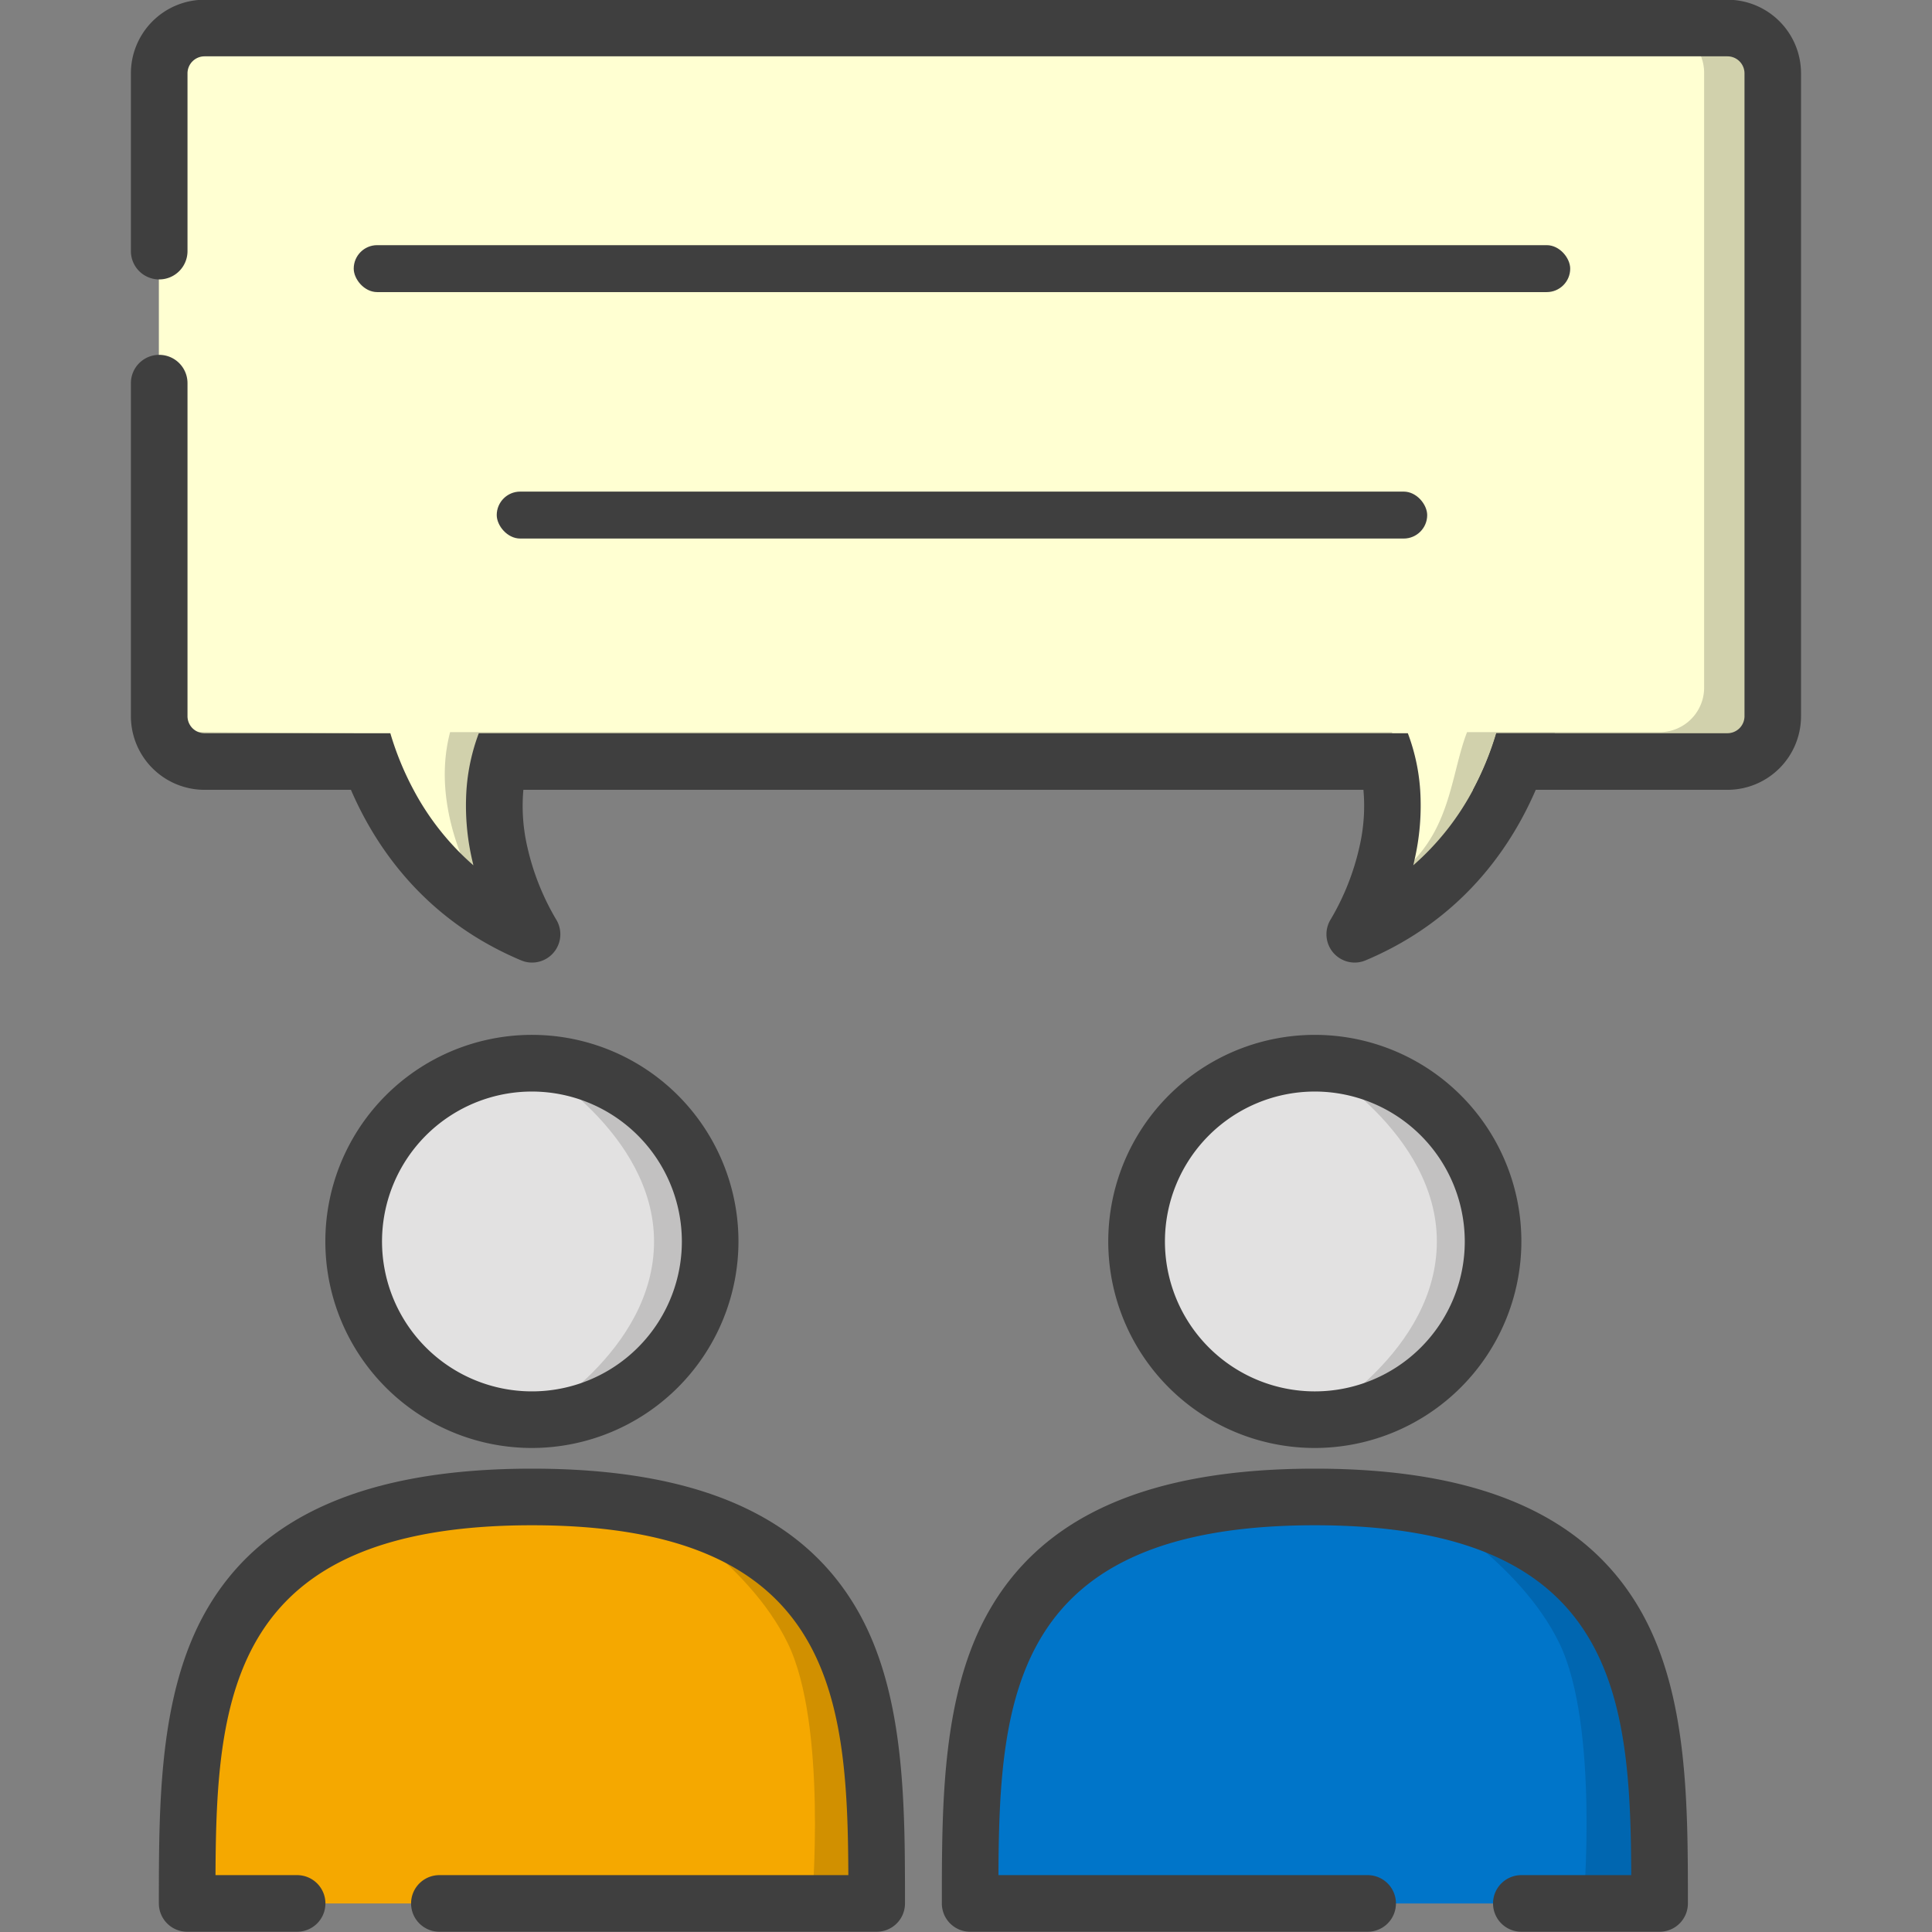
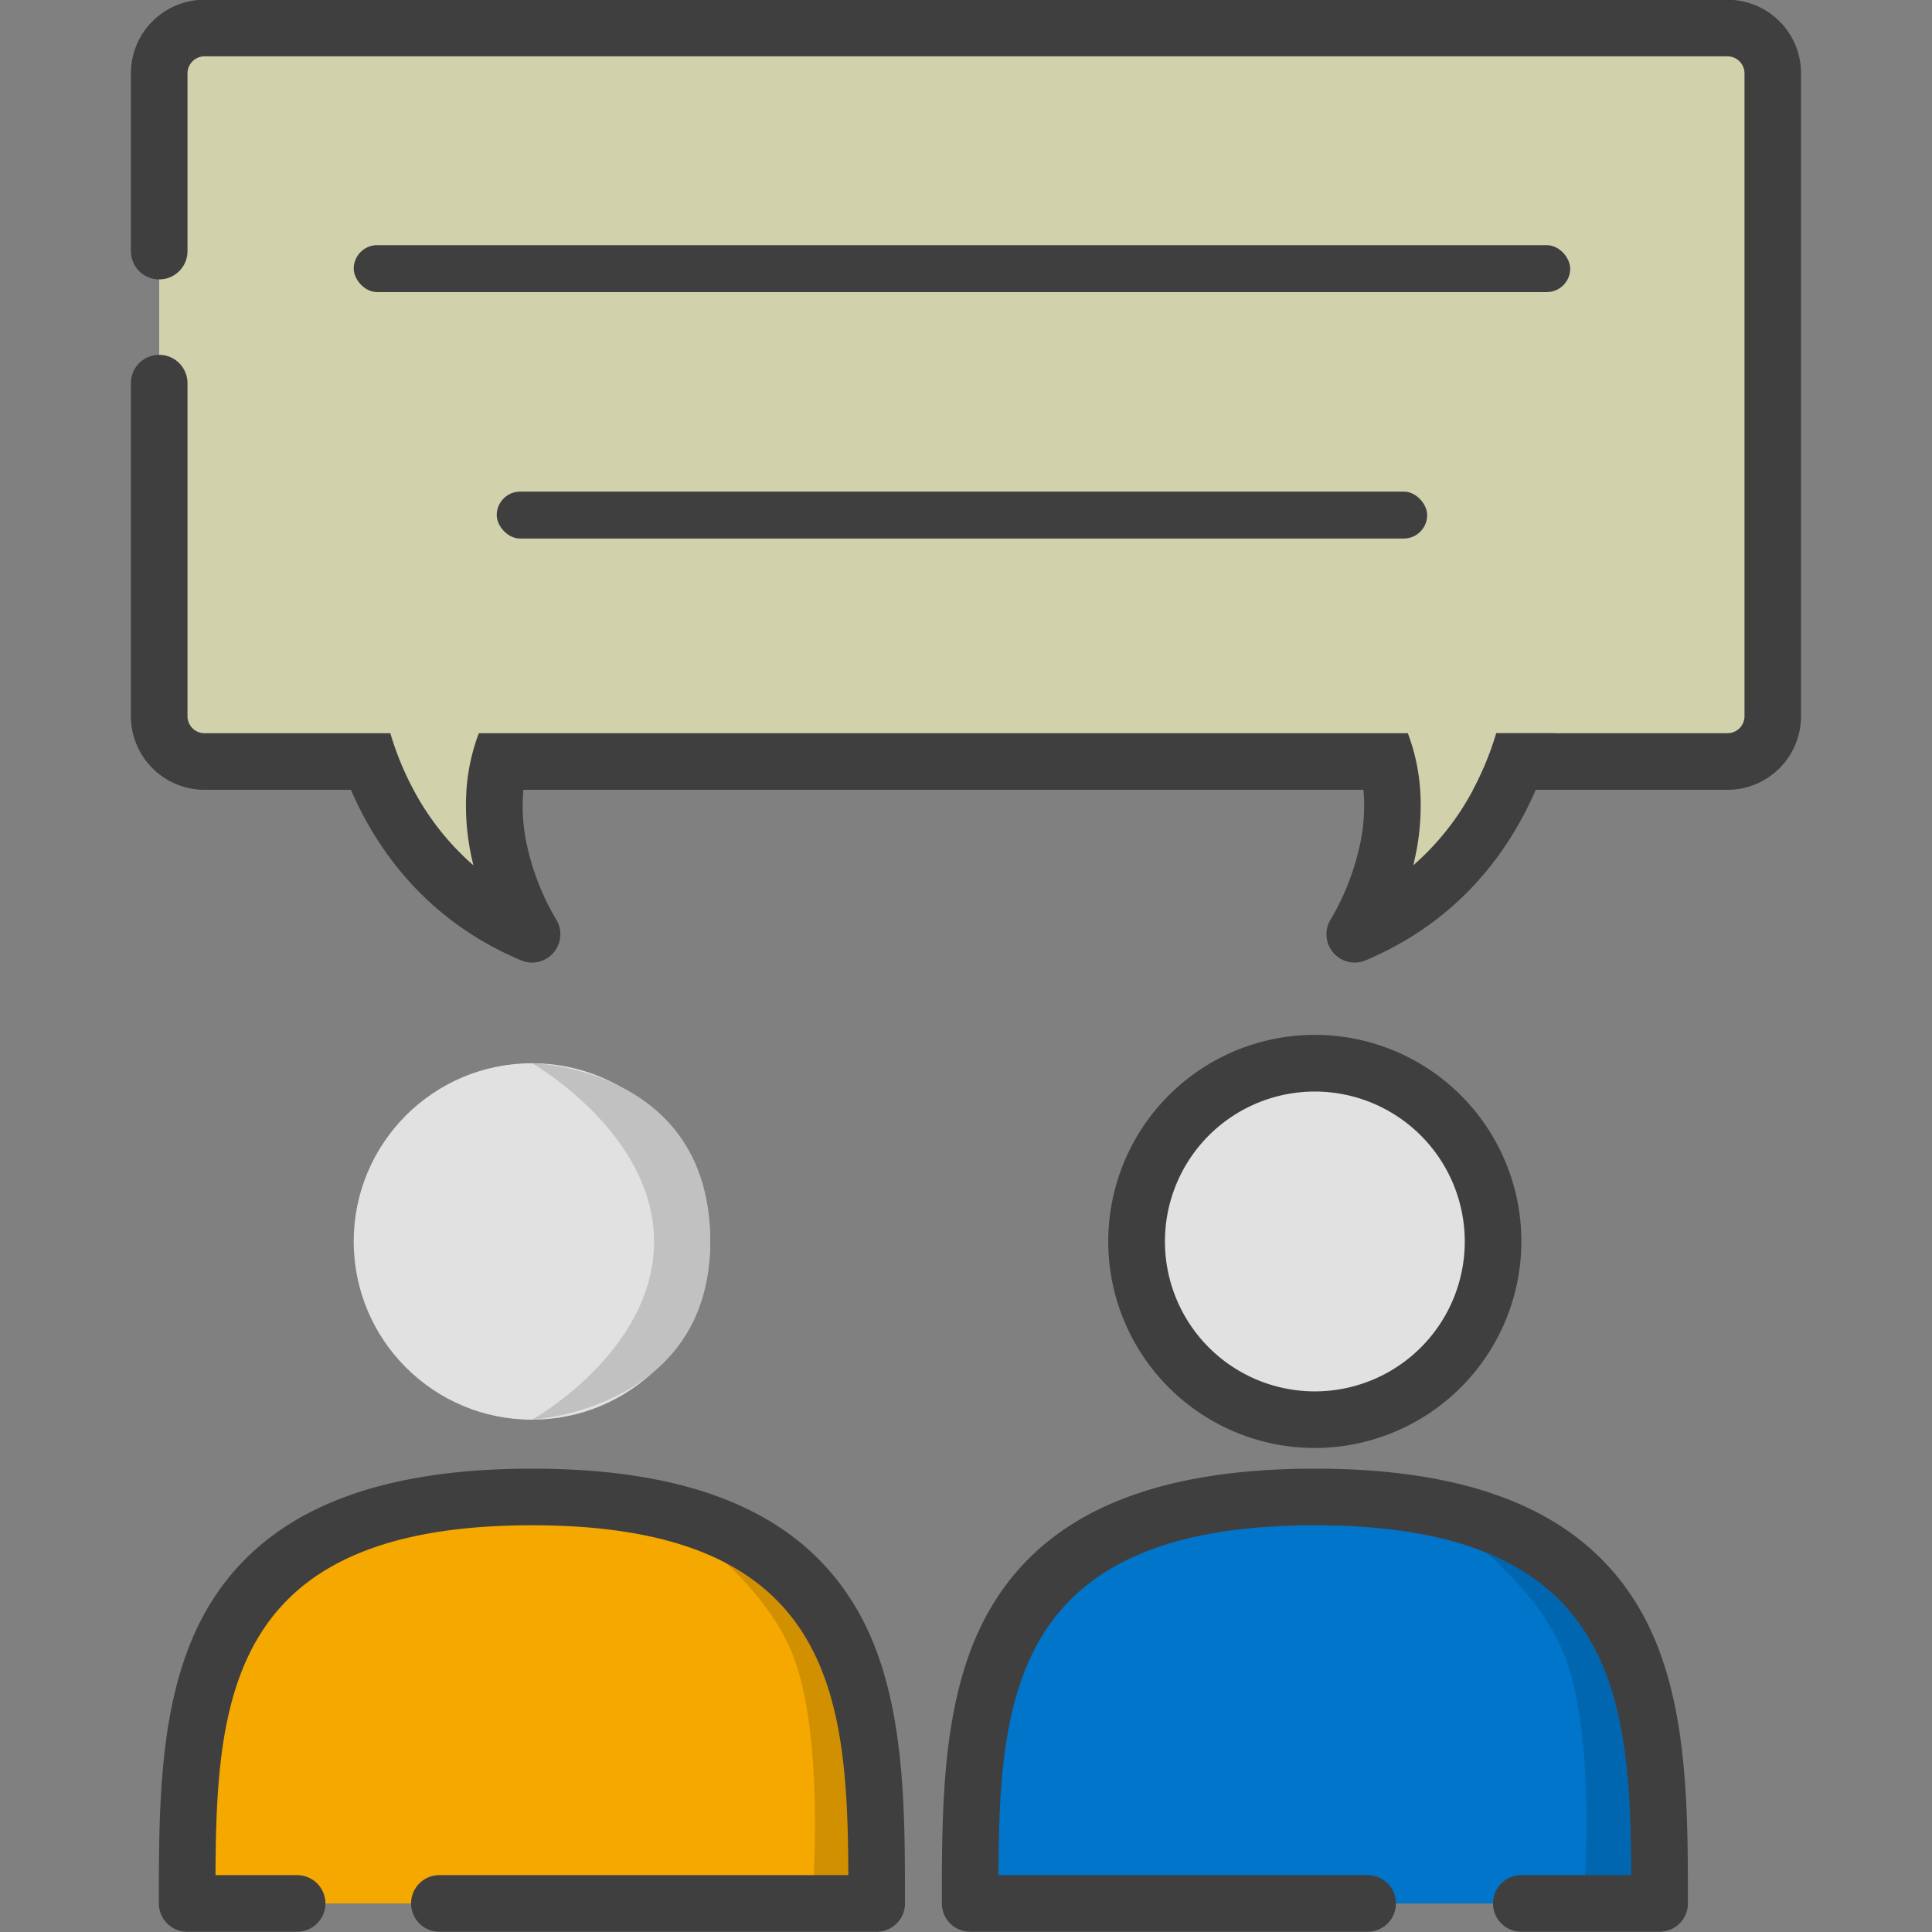
<svg xmlns="http://www.w3.org/2000/svg" id="Capa_1" data-name="Capa 1" viewBox="0 0 512 512">
  <rect x="0" y="0" width="512" height="512" fill="#808080" stroke="none" />
  <defs>
    <style>.cls-1{fill:#e2e1e1;}.cls-2{fill:#c2c1c1;}.cls-3{fill:#3f3f3f;}.cls-4{fill:#0075c9;}.cls-5{fill:#0066b0;}.cls-6{fill:#d1d1ac;}.cls-7{fill:#ffffd2;}.cls-8{fill:#f5a800;}.cls-9{fill:#d19000;}</style>
  </defs>
  <title>iconos</title>
  <circle class="cls-1" cx="140.97" cy="329" r="47.23" />
  <path class="cls-2" d="M141,281.76s47.23,1,47.23,47.24c0,44.55-47.23,47.23-47.23,47.23s32.33-18,32.33-47.23C173.3,300.19,141,281.76,141,281.76Z" />
-   <path class="cls-3" d="M141,383.73A54.74,54.74,0,1,1,195.7,329,54.8,54.8,0,0,1,141,383.73Zm0-94.46A39.73,39.73,0,1,0,180.7,329,39.77,39.77,0,0,0,141,289.27Z" />
  <circle class="cls-1" cx="348.45" cy="329" r="47.23" />
-   <path class="cls-2" d="M348.45,281.76s47.23,1,47.23,47.24c0,44.55-47.23,47.23-47.23,47.23s32.33-18,32.33-47.23C380.78,300.19,348.45,281.76,348.45,281.76Z" />
-   <path class="cls-3" d="M348.45,383.73A54.74,54.74,0,1,1,403.18,329,54.8,54.8,0,0,1,348.45,383.73Zm0-94.46A39.73,39.73,0,1,0,388.18,329,39.77,39.77,0,0,0,348.45,289.27Z" />
+   <path class="cls-3" d="M348.45,383.73A54.74,54.74,0,1,1,403.18,329,54.8,54.8,0,0,1,348.45,383.73m0-94.46A39.73,39.73,0,1,0,388.18,329,39.77,39.77,0,0,0,348.45,289.27Z" />
  <path class="cls-4" d="M257.08,504.43c0-50.46,0-107.71,91.37-107.71S439.81,454,439.81,504.43Z" />
  <path class="cls-5" d="M400.18,407.41s24.19,12.48,29.39,33.32,7.24,63.7,7.24,63.7H419.66s4.12-47.24-6.39-68.91c-10.77-22.2-37-36.67-37-36.67Z" />
  <path class="cls-3" d="M434.92,427.09c-14.41-25.49-42.71-37.88-86.47-37.88S276.4,401.6,262,427.09c-12.4,21.9-12.4,50.94-12.4,77.34a7.5,7.5,0,0,0,7.51,7.5H362.44a7.5,7.5,0,0,0,7.5-7.5h0a7.5,7.5,0,0,0-7.5-7.5H264.6c.19-47.76,4.14-92.72,83.85-92.72s83.66,45,83.85,92.72H403.18a7.5,7.5,0,0,0-7.51,7.5h0a7.5,7.5,0,0,0,7.51,7.5h36.63a7.5,7.5,0,0,0,7.5-7.5C447.31,478,447.31,449,434.92,427.09Z" />
  <path class="cls-6" d="M469.81,19.43V189.81a12,12,0,0,1-12,12H401.88c-5.43,14.64-17.31,35-42.86,45.77.36-.57,14.4-22.75,8.58-45.77H132.38c-5.82,23,8.22,45.2,8.58,45.77-25.55-10.74-37.44-31.13-42.85-45.77H54.19a12,12,0,0,1-12-12V19.43a12,12,0,0,1,12-12H457.81A12,12,0,0,1,469.81,19.43Z" />
-   <path class="cls-7" d="M451.61,19V182.51a11.8,11.8,0,0,1-12,11.52H388.78c-5.42,14.06-3.86,33.63-29.42,43.94,7-13.76,15.35-21.84,9.53-43.94H119.28c-5.82,22.1,8.22,43.4,8.58,43.94-25.55-10.31-28.71-29.61-34.12-43.66L54.1,194a11.8,11.8,0,0,1-12-11.52V19a11.81,11.81,0,0,1,12-11.52H439.61A11.81,11.81,0,0,1,451.61,19Z" />
  <path class="cls-3" d="M396.54,194.31a80.31,80.31,0,0,1-6.16,15H407a96,96,0,0,0,5.05-15Z" />
  <path class="cls-3" d="M457.81-.07H54.19a19.52,19.52,0,0,0-19.5,19.5V66.55a7.5,7.5,0,0,0,7.5,7.5h0a7.5,7.5,0,0,0,7.5-7.5V19.43a4.52,4.52,0,0,1,4.5-4.5H457.81a4.52,4.52,0,0,1,4.5,4.5V189.81a4.52,4.52,0,0,1-4.5,4.5H396.54a80.31,80.31,0,0,1-6.16,15,70.24,70.24,0,0,1-15.85,20c.08-.32.16-.65.23-1a64.16,64.16,0,0,0,1.6-19,52.67,52.67,0,0,0-3.27-15H126.89a53,53,0,0,0-3.27,15,64.16,64.16,0,0,0,1.6,19c.08.32.15.65.23,1a70.29,70.29,0,0,1-15.86-20,79.52,79.52,0,0,1-6.15-15H54.19a4.52,4.52,0,0,1-4.5-4.5V101.54a7.5,7.5,0,0,0-7.5-7.5h0a7.5,7.5,0,0,0-7.5,7.5v88.27a19.52,19.52,0,0,0,19.5,19.5H93c6.66,15.42,19.71,34.52,45.09,45.19a7.37,7.37,0,0,0,2.9.59,7.5,7.5,0,0,0,6.32-11.55,66.17,66.17,0,0,1-7.54-19,48.16,48.16,0,0,1-1.07-15.24H361.32a47.88,47.88,0,0,1-1.08,15.24,66,66,0,0,1-7.53,19A7.5,7.5,0,0,0,359,255.09a7.41,7.41,0,0,0,2.9-.59c25.37-10.67,38.43-29.77,45.09-45.19h50.8a19.5,19.5,0,0,0,19.5-19.5V19.43A19.5,19.5,0,0,0,457.81-.07Z" />
  <path class="cls-8" d="M49.6,504.43c0-50.46,0-107.71,91.37-107.71S232.33,454,232.33,504.43Z" />
  <path class="cls-9" d="M195.7,407.41s24.19,12.48,29.39,33.32,7.24,63.7,7.24,63.7H215.18s4.12-47.24-6.39-68.91c-10.77-22.2-37-36.67-37-36.67Z" />
  <path class="cls-3" d="M227.44,427.09C213,401.6,184.74,389.21,141,389.21S68.91,401.6,54.49,427.09C42.1,449,42.1,478,42.1,504.43a7.5,7.5,0,0,0,7.5,7.5H78.74a7.5,7.5,0,0,0,7.5-7.5h0a7.5,7.5,0,0,0-7.5-7.5H57.11c.2-47.75,4.15-92.72,83.86-92.72s83.65,45,83.85,92.72H116.45a7.5,7.5,0,0,0-7.51,7.5h0a7.5,7.5,0,0,0,7.51,7.5H232.33a7.49,7.49,0,0,0,7.5-7.5C239.83,478,239.83,449,227.44,427.09Z" />
  <rect class="cls-3" x="93.74" y="64.97" width="322.38" height="12.44" rx="6.22" />
  <rect class="cls-3" x="131.64" y="130.28" width="246.58" height="12.44" rx="6.22" />
</svg>